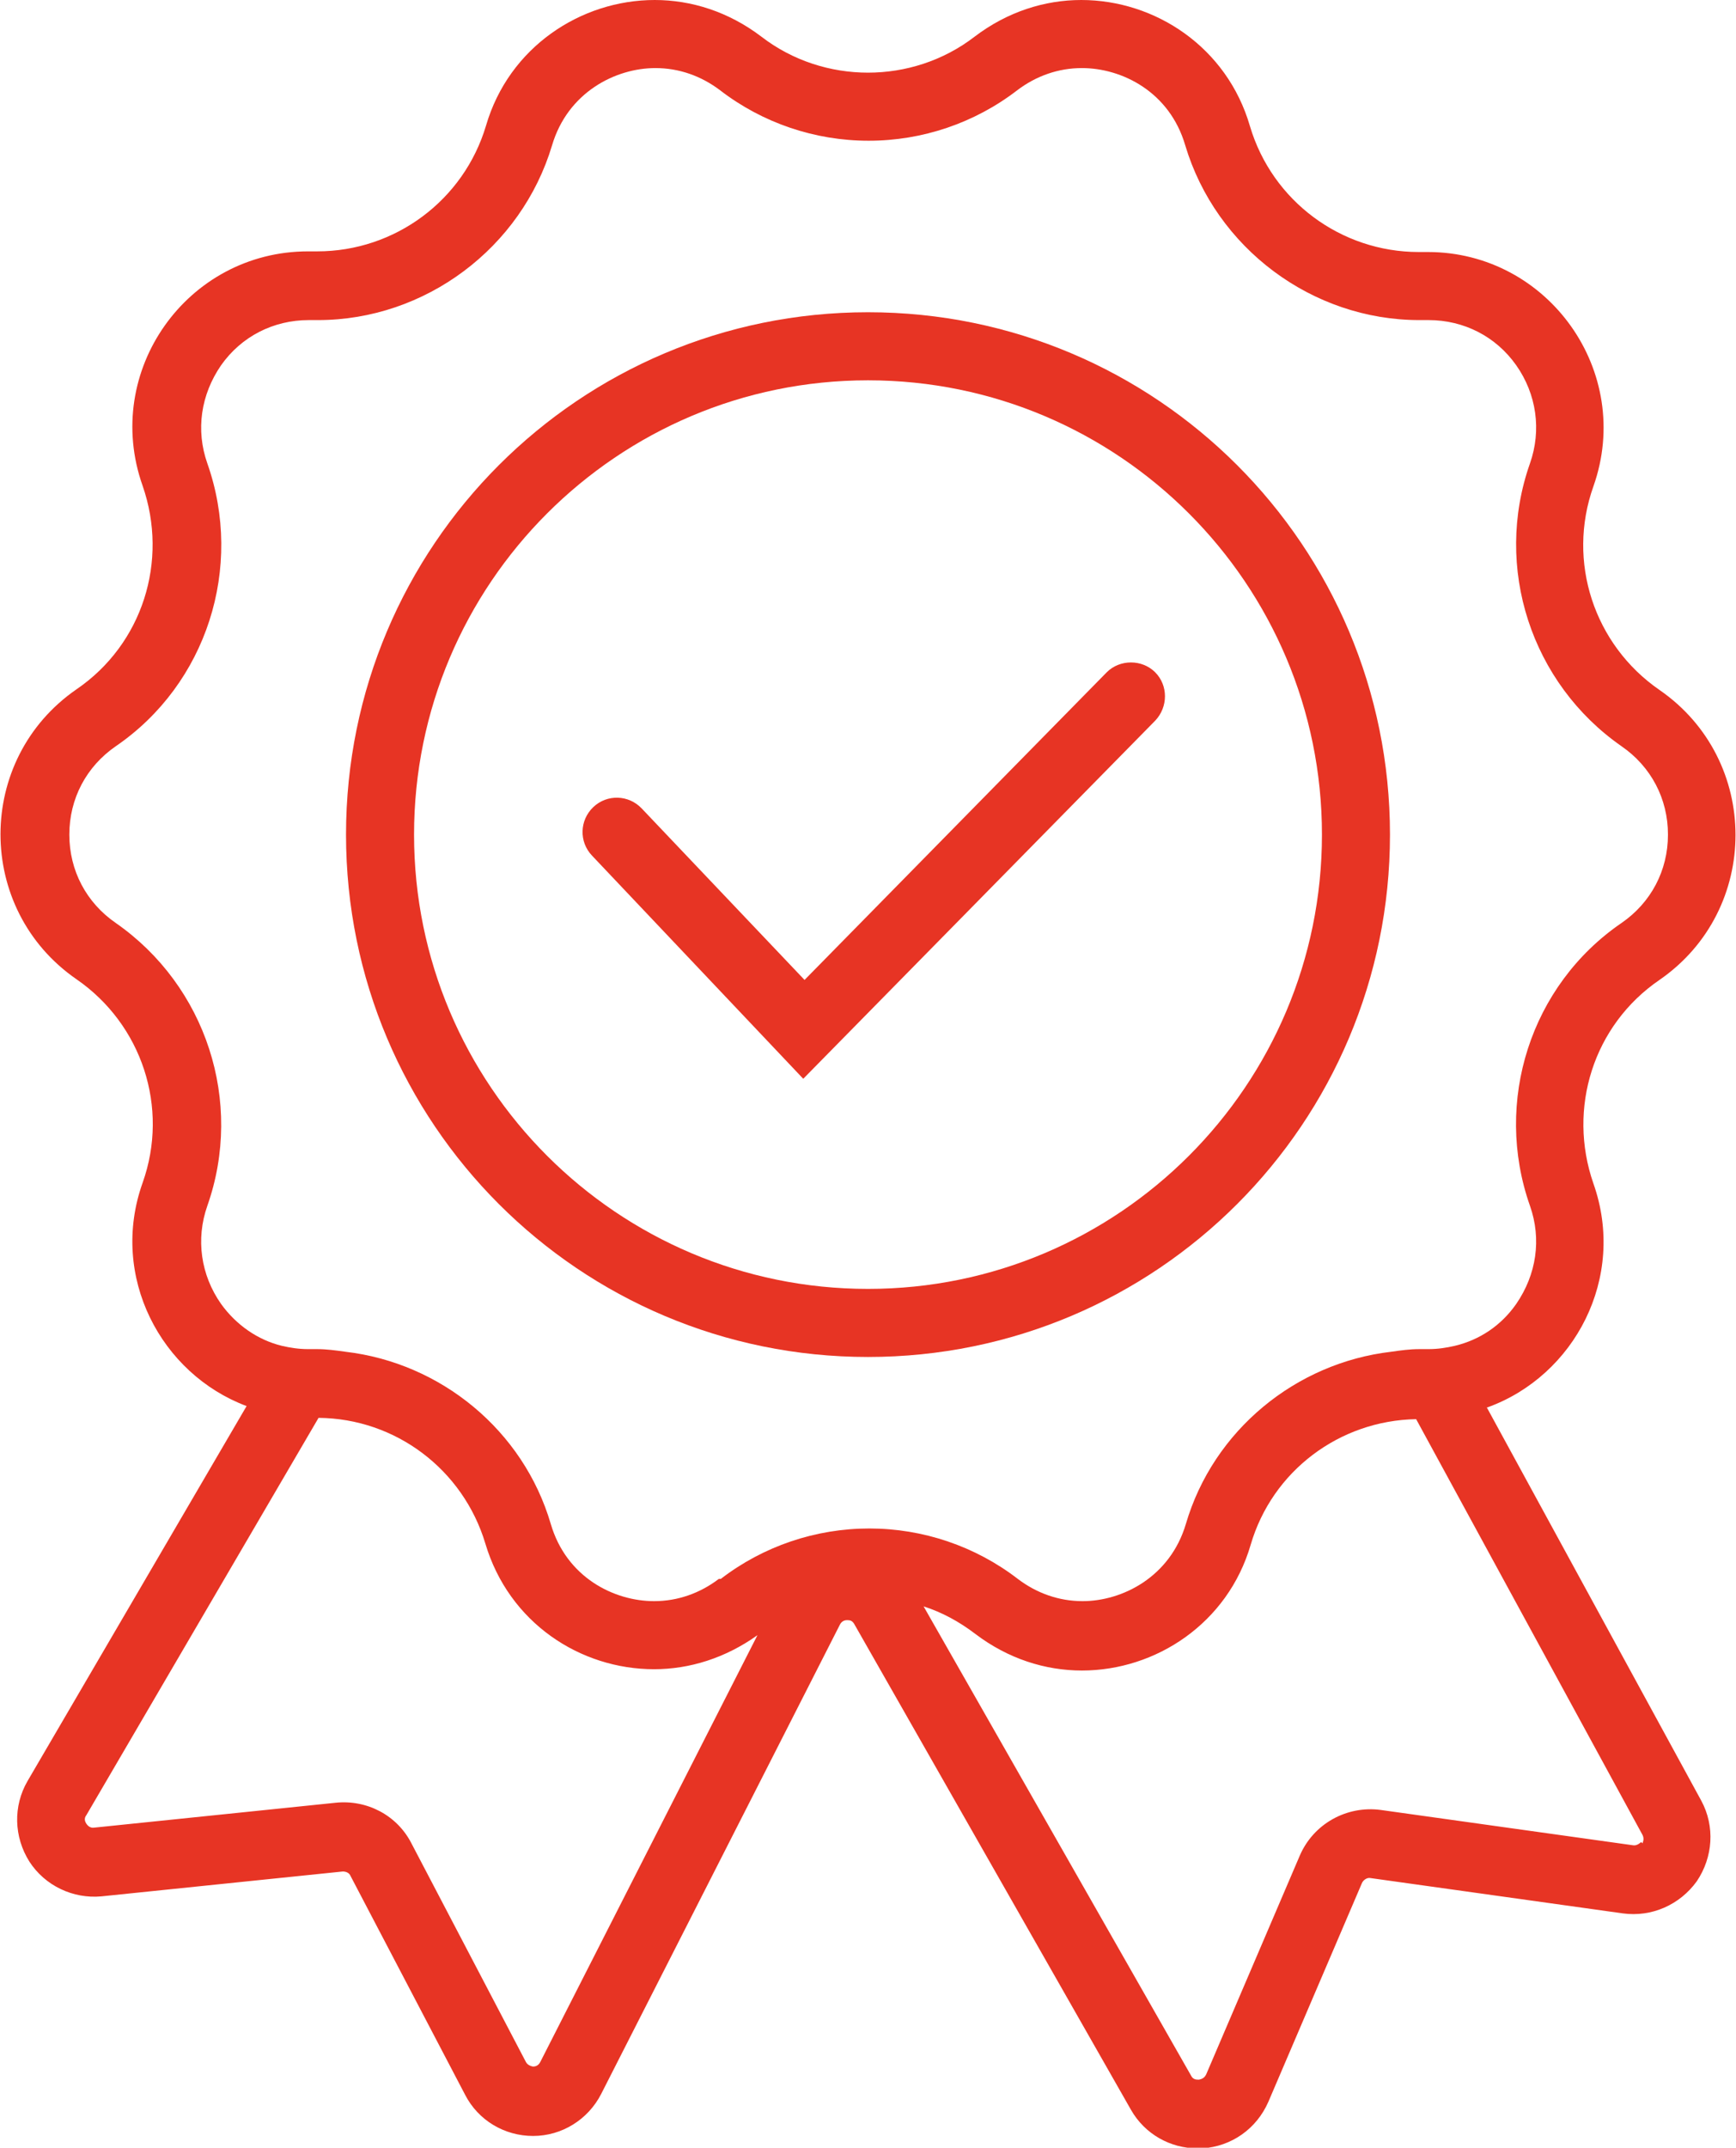
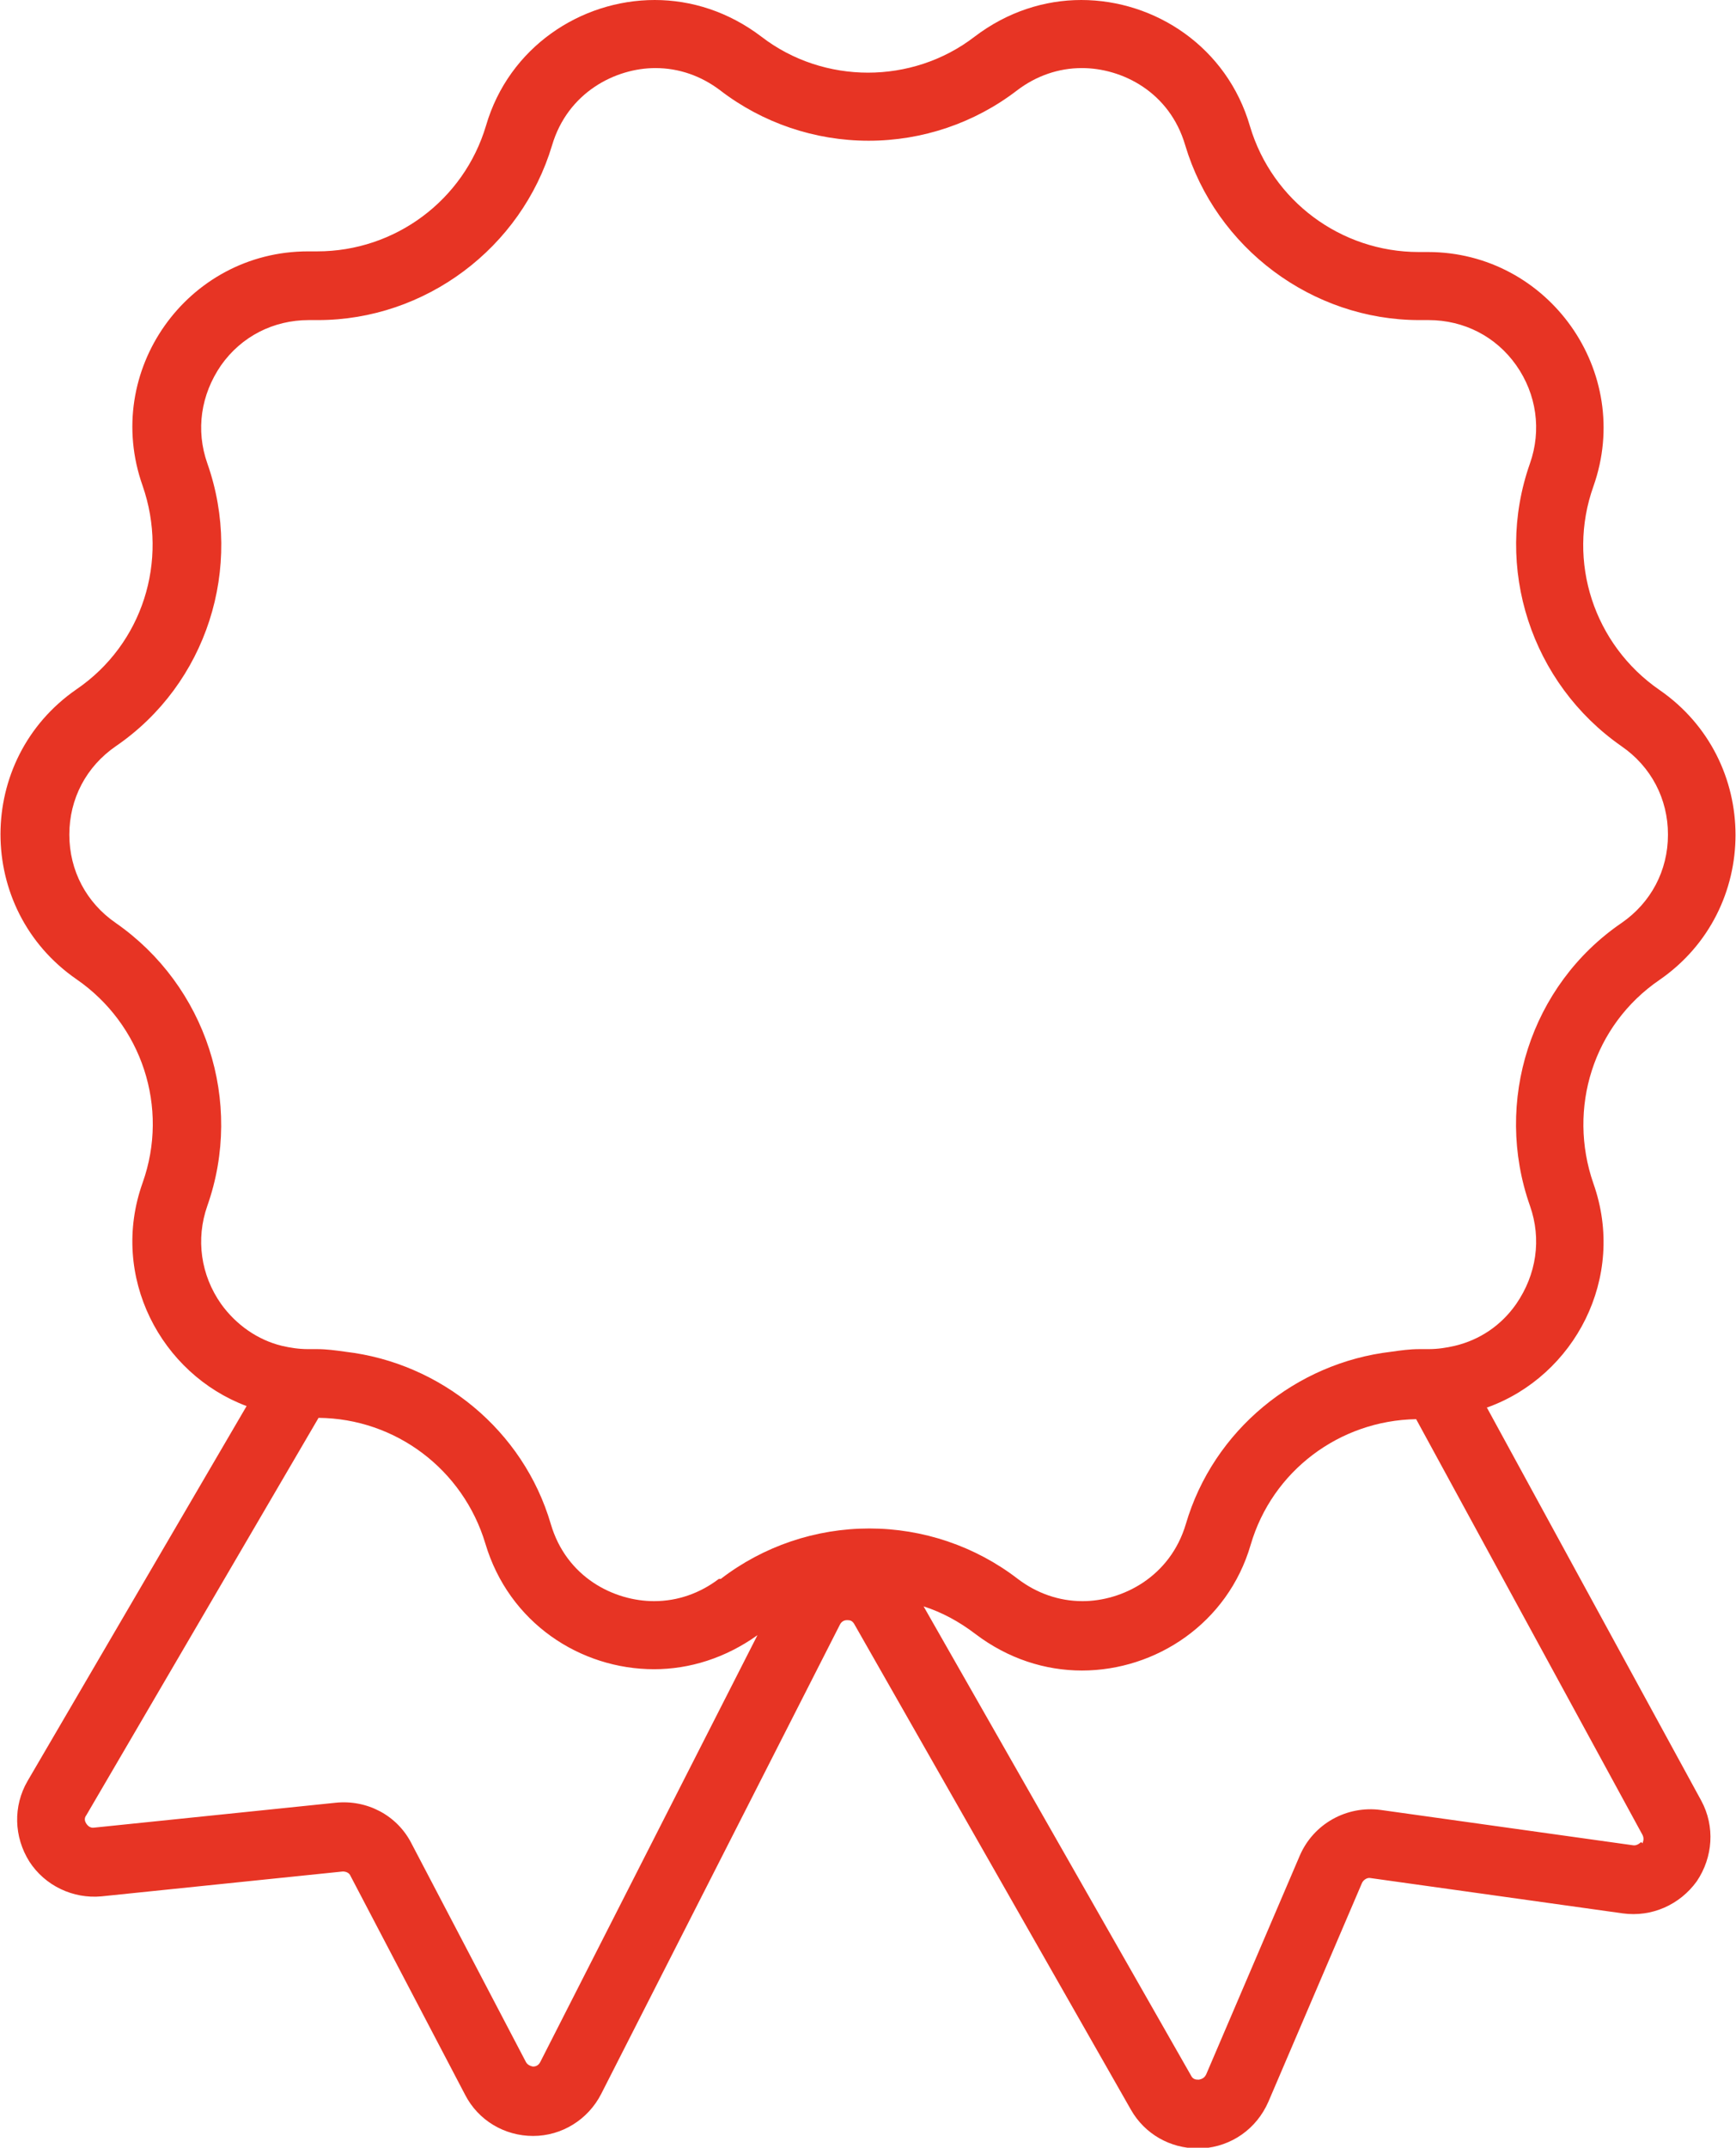
<svg xmlns="http://www.w3.org/2000/svg" id="Calque_2" viewBox="0 0 26.54 32.81">
  <defs>
    <style>.cls-1{fill:#e73424;}</style>
  </defs>
  <g id="Calque_1-2">
    <path class="cls-1" d="m22.74,21.5c1.33-.48,2.13-1.98,1.62-3.42-.4-1.15,0-2.42,1.01-3.11h0c1.55-1.07,1.55-3.36,0-4.43h0c-1-.69-1.42-1.96-1.01-3.11h0c.62-1.75-.69-3.58-2.53-3.58-.02,0-.05,0-.07,0h0s-.05,0-.07,0c-1.19,0-2.24-.78-2.58-1.92h0C18.76.72,17.66,0,16.53,0,15.97,0,15.4.18,14.9.56c-.48.37-1.06.55-1.63.55s-1.15-.18-1.63-.55C11.14.18,10.57,0,10.01,0c-1.13,0-2.23.72-2.58,1.92-.34,1.14-1.39,1.92-2.58,1.92-.02,0-.05,0-.07,0-.02,0-.05,0-.07,0-1.85,0-3.15,1.83-2.53,3.58h0c.4,1.15,0,2.42-1.01,3.11-1.55,1.07-1.55,3.36,0,4.43,1,.69,1.42,1.96,1.01,3.11-.51,1.43.28,2.92,1.59,3.41L.42,27.21c-.22.38-.21.85.03,1.23.24.37.67.57,1.1.53l3.69-.38c.05,0,.1.02.12.07l1.75,3.34c.2.39.6.63,1.04.63h0c.44,0,.84-.25,1.04-.64l3.65-7.17c.03-.06.08-.07.11-.07.05,0,.08.01.11.06l4.23,7.42c.21.37.6.59,1.02.59.02,0,.05,0,.07,0,.45-.03.83-.3,1.01-.71l1.43-3.34c.02-.05.08-.09.13-.08l3.86.54c.44.06.87-.13,1.13-.49.25-.37.28-.84.07-1.23l-3.28-6.01Zm-14.48,10c-.03.06-.08.07-.11.07h0s-.08-.01-.11-.07l-1.75-3.34c-.22-.43-.68-.67-1.16-.62l-3.69.38c-.06.01-.1-.03-.12-.06-.02-.03-.04-.08,0-.13l3.55-6.07c1.18.01,2.21.79,2.55,1.92.36,1.21,1.45,1.92,2.58,1.92.54,0,1.09-.17,1.58-.52l-3.32,6.52Zm2.73-7.38c-.29.22-.63.34-.99.34-.61,0-1.34-.36-1.58-1.18-.42-1.43-1.68-2.46-3.14-2.63-.14-.02-.29-.04-.43-.04h-.1s-.04,0-.04,0c-.14,0-.27-.02-.4-.05-.37-.09-.7-.32-.93-.64-.31-.44-.39-.99-.21-1.5.56-1.59-.02-3.36-1.4-4.32-.45-.31-.71-.8-.71-1.35s.26-1.04.71-1.35c1.39-.95,1.96-2.73,1.4-4.32-.18-.51-.1-1.05.21-1.5.31-.44.8-.69,1.34-.69h.04s.1,0,.1,0c1.64,0,3.11-1.1,3.58-2.67.24-.81.97-1.18,1.58-1.18.36,0,.7.12.99.34.65.5,1.45.77,2.27.77s1.62-.27,2.27-.77c.29-.22.63-.34.99-.34.61,0,1.34.36,1.58,1.18.47,1.57,1.94,2.67,3.58,2.67h.1s.04,0,.04,0c.54,0,1.03.25,1.34.69.31.44.39.99.21,1.5-.56,1.59.02,3.36,1.4,4.32.45.31.71.8.71,1.35s-.26,1.04-.71,1.35c-1.39.95-1.96,2.73-1.4,4.32.18.51.1,1.05-.21,1.5-.23.33-.56.55-.94.64-.13.03-.26.05-.4.05h-.04s-.1,0-.1,0c-.15,0-.29.02-.43.04-1.46.17-2.72,1.2-3.14,2.63-.24.81-.97,1.18-1.58,1.18-.36,0-.7-.12-.99-.34-.65-.5-1.45-.77-2.27-.77s-1.62.27-2.27.77Zm14.1,4.02s-.06.06-.12.05l-3.86-.54c-.52-.07-1.03.21-1.24.7l-1.43,3.34c-.03.06-.07.07-.11.08-.04,0-.09,0-.12-.06l-4.09-7.17c.28.09.54.23.79.42.5.38,1.07.56,1.63.56,1.13,0,2.23-.72,2.58-1.92h0c.33-1.13,1.36-1.9,2.53-1.92l3.46,6.35c.03.06.01.1,0,.13Z" />
-     <path class="cls-1" d="m21.25,12.75c0-4.41-3.57-7.98-7.98-7.98s-7.98,3.57-7.98,7.98,3.57,7.98,7.98,7.98,7.98-3.57,7.98-7.98Zm-7.98,6.94c-3.83,0-6.94-3.11-6.94-6.94s3.11-6.94,6.94-6.94,6.94,3.11,6.94,6.94-3.11,6.94-6.94,6.94Z" />
-     <path class="cls-1" d="m16.92,10.27l-4.62,4.7-2.49-2.62c-.2-.21-.53-.22-.74-.02-.21.2-.22.53-.02.74l3.23,3.41,5.38-5.47c.2-.21.2-.54,0-.74s-.54-.2-.74,0Z" />
  </g>
</svg>